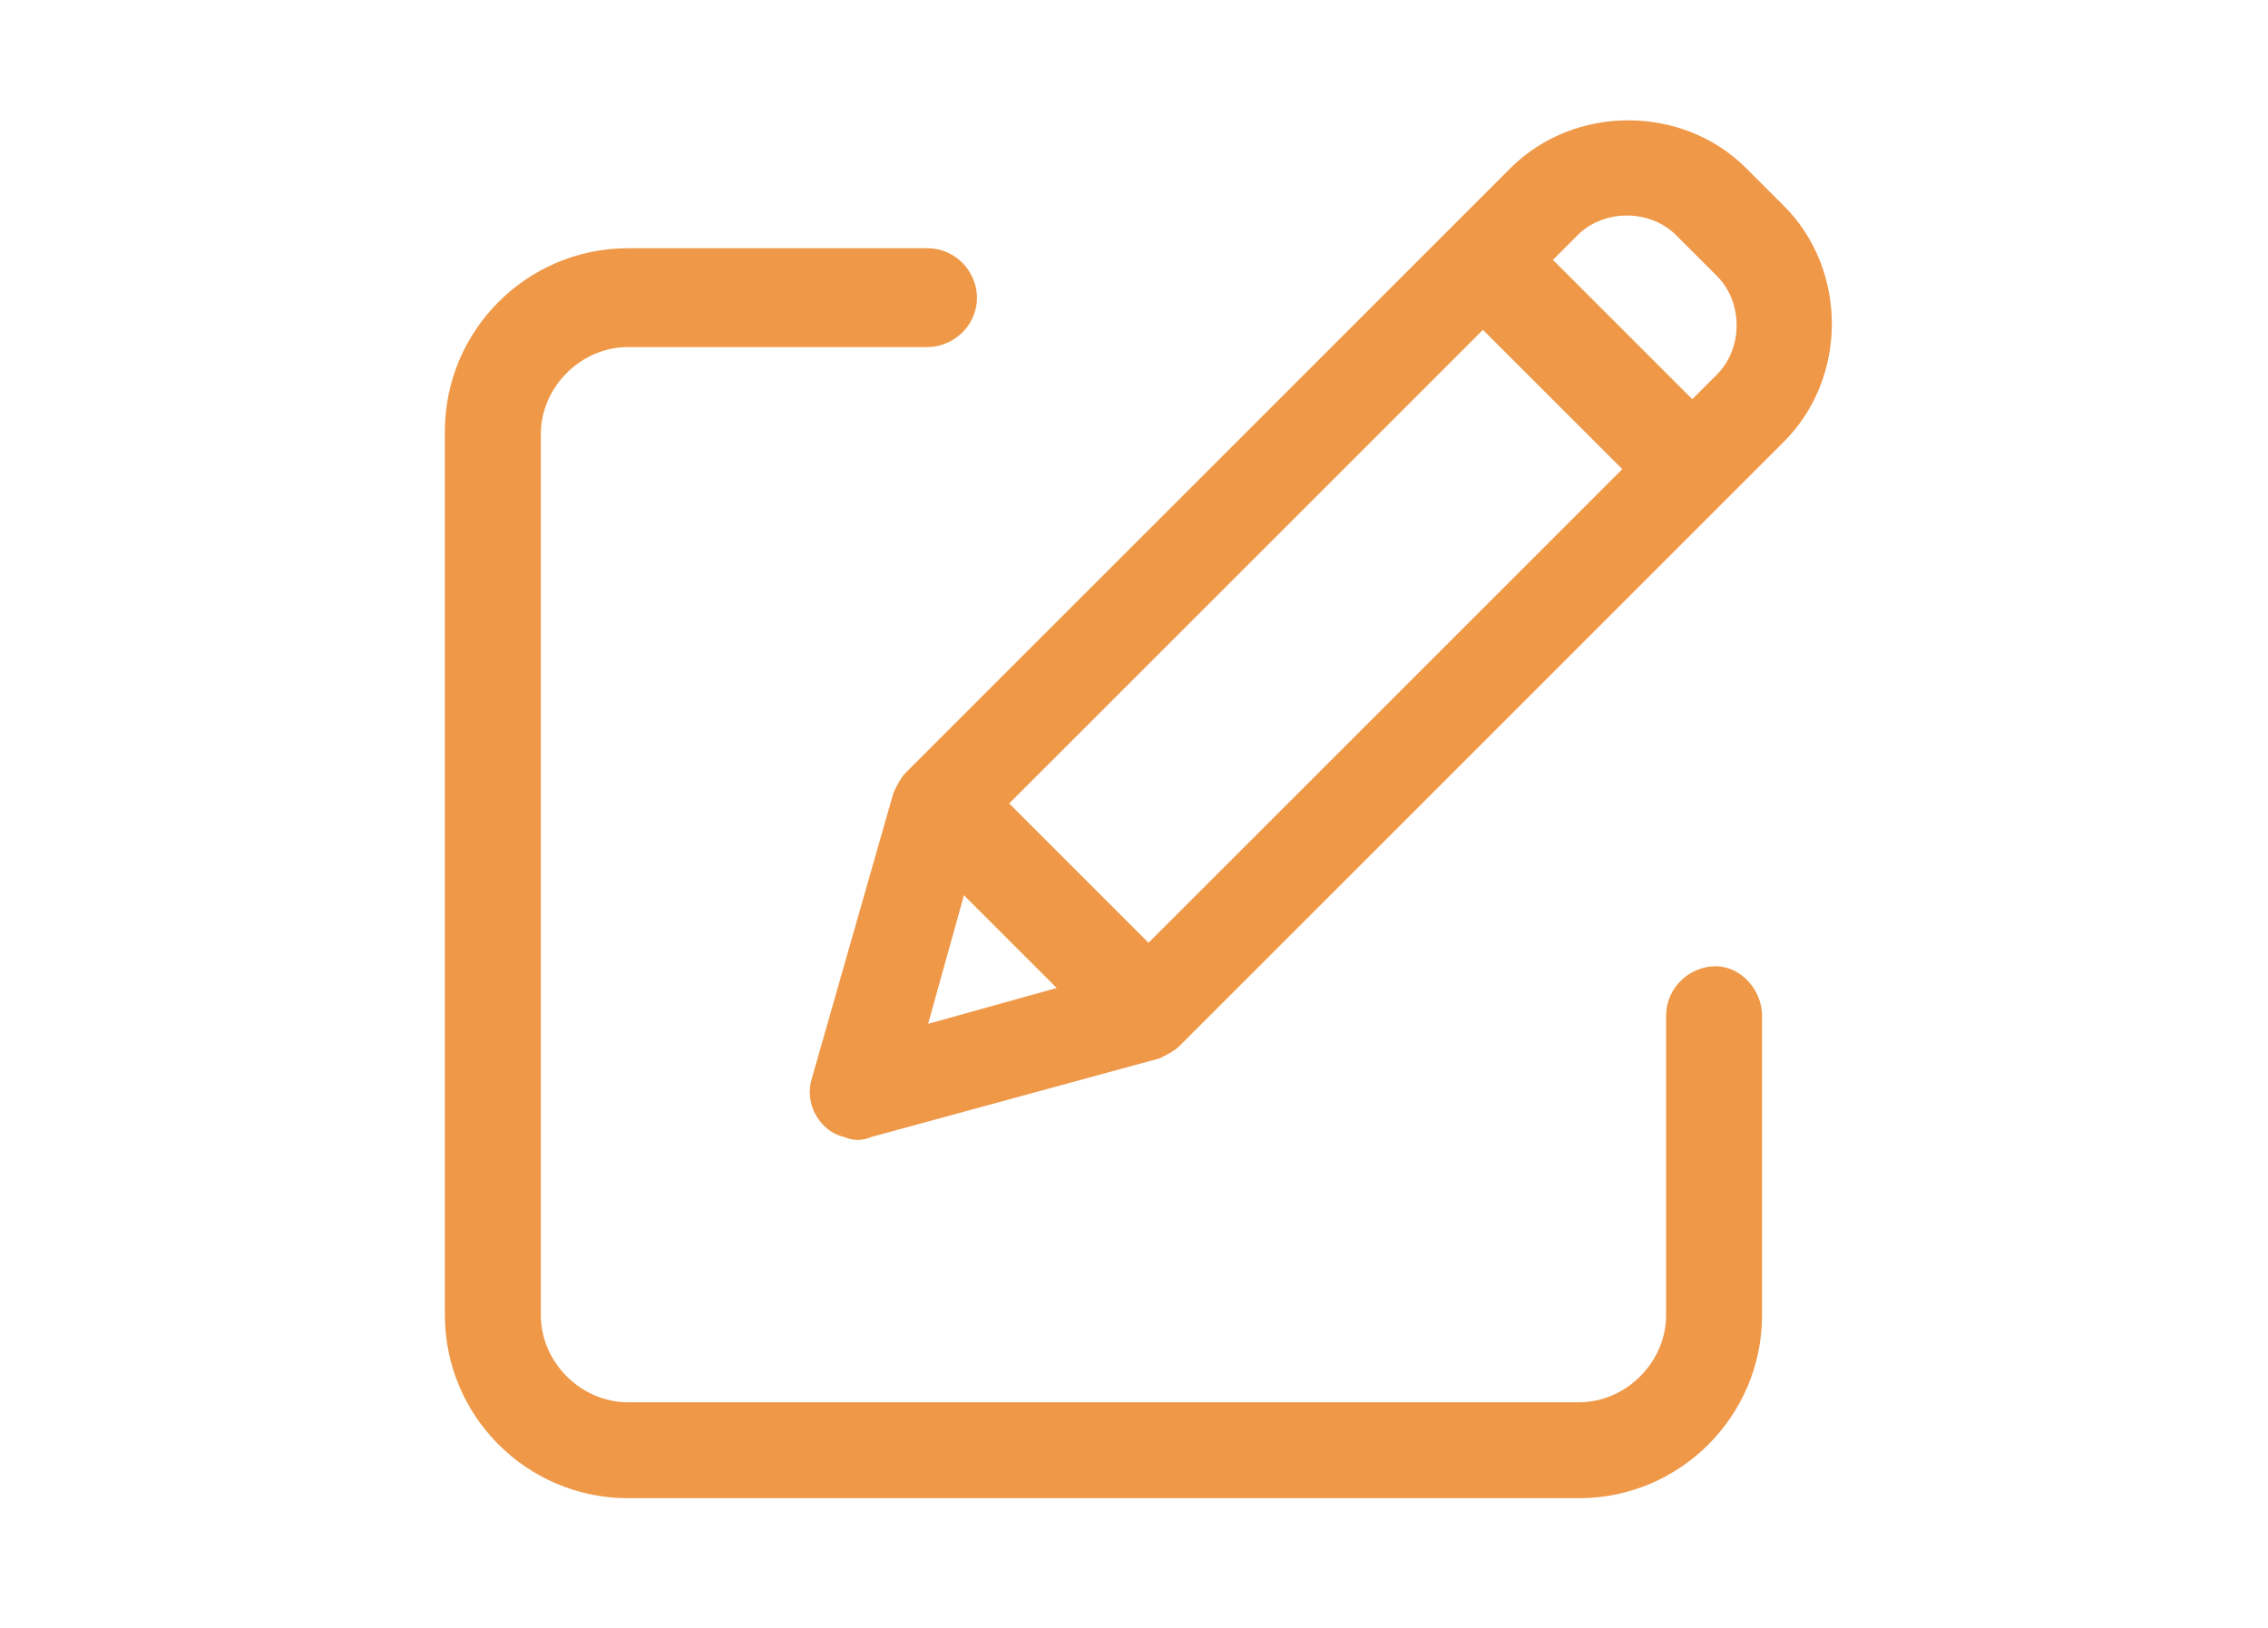
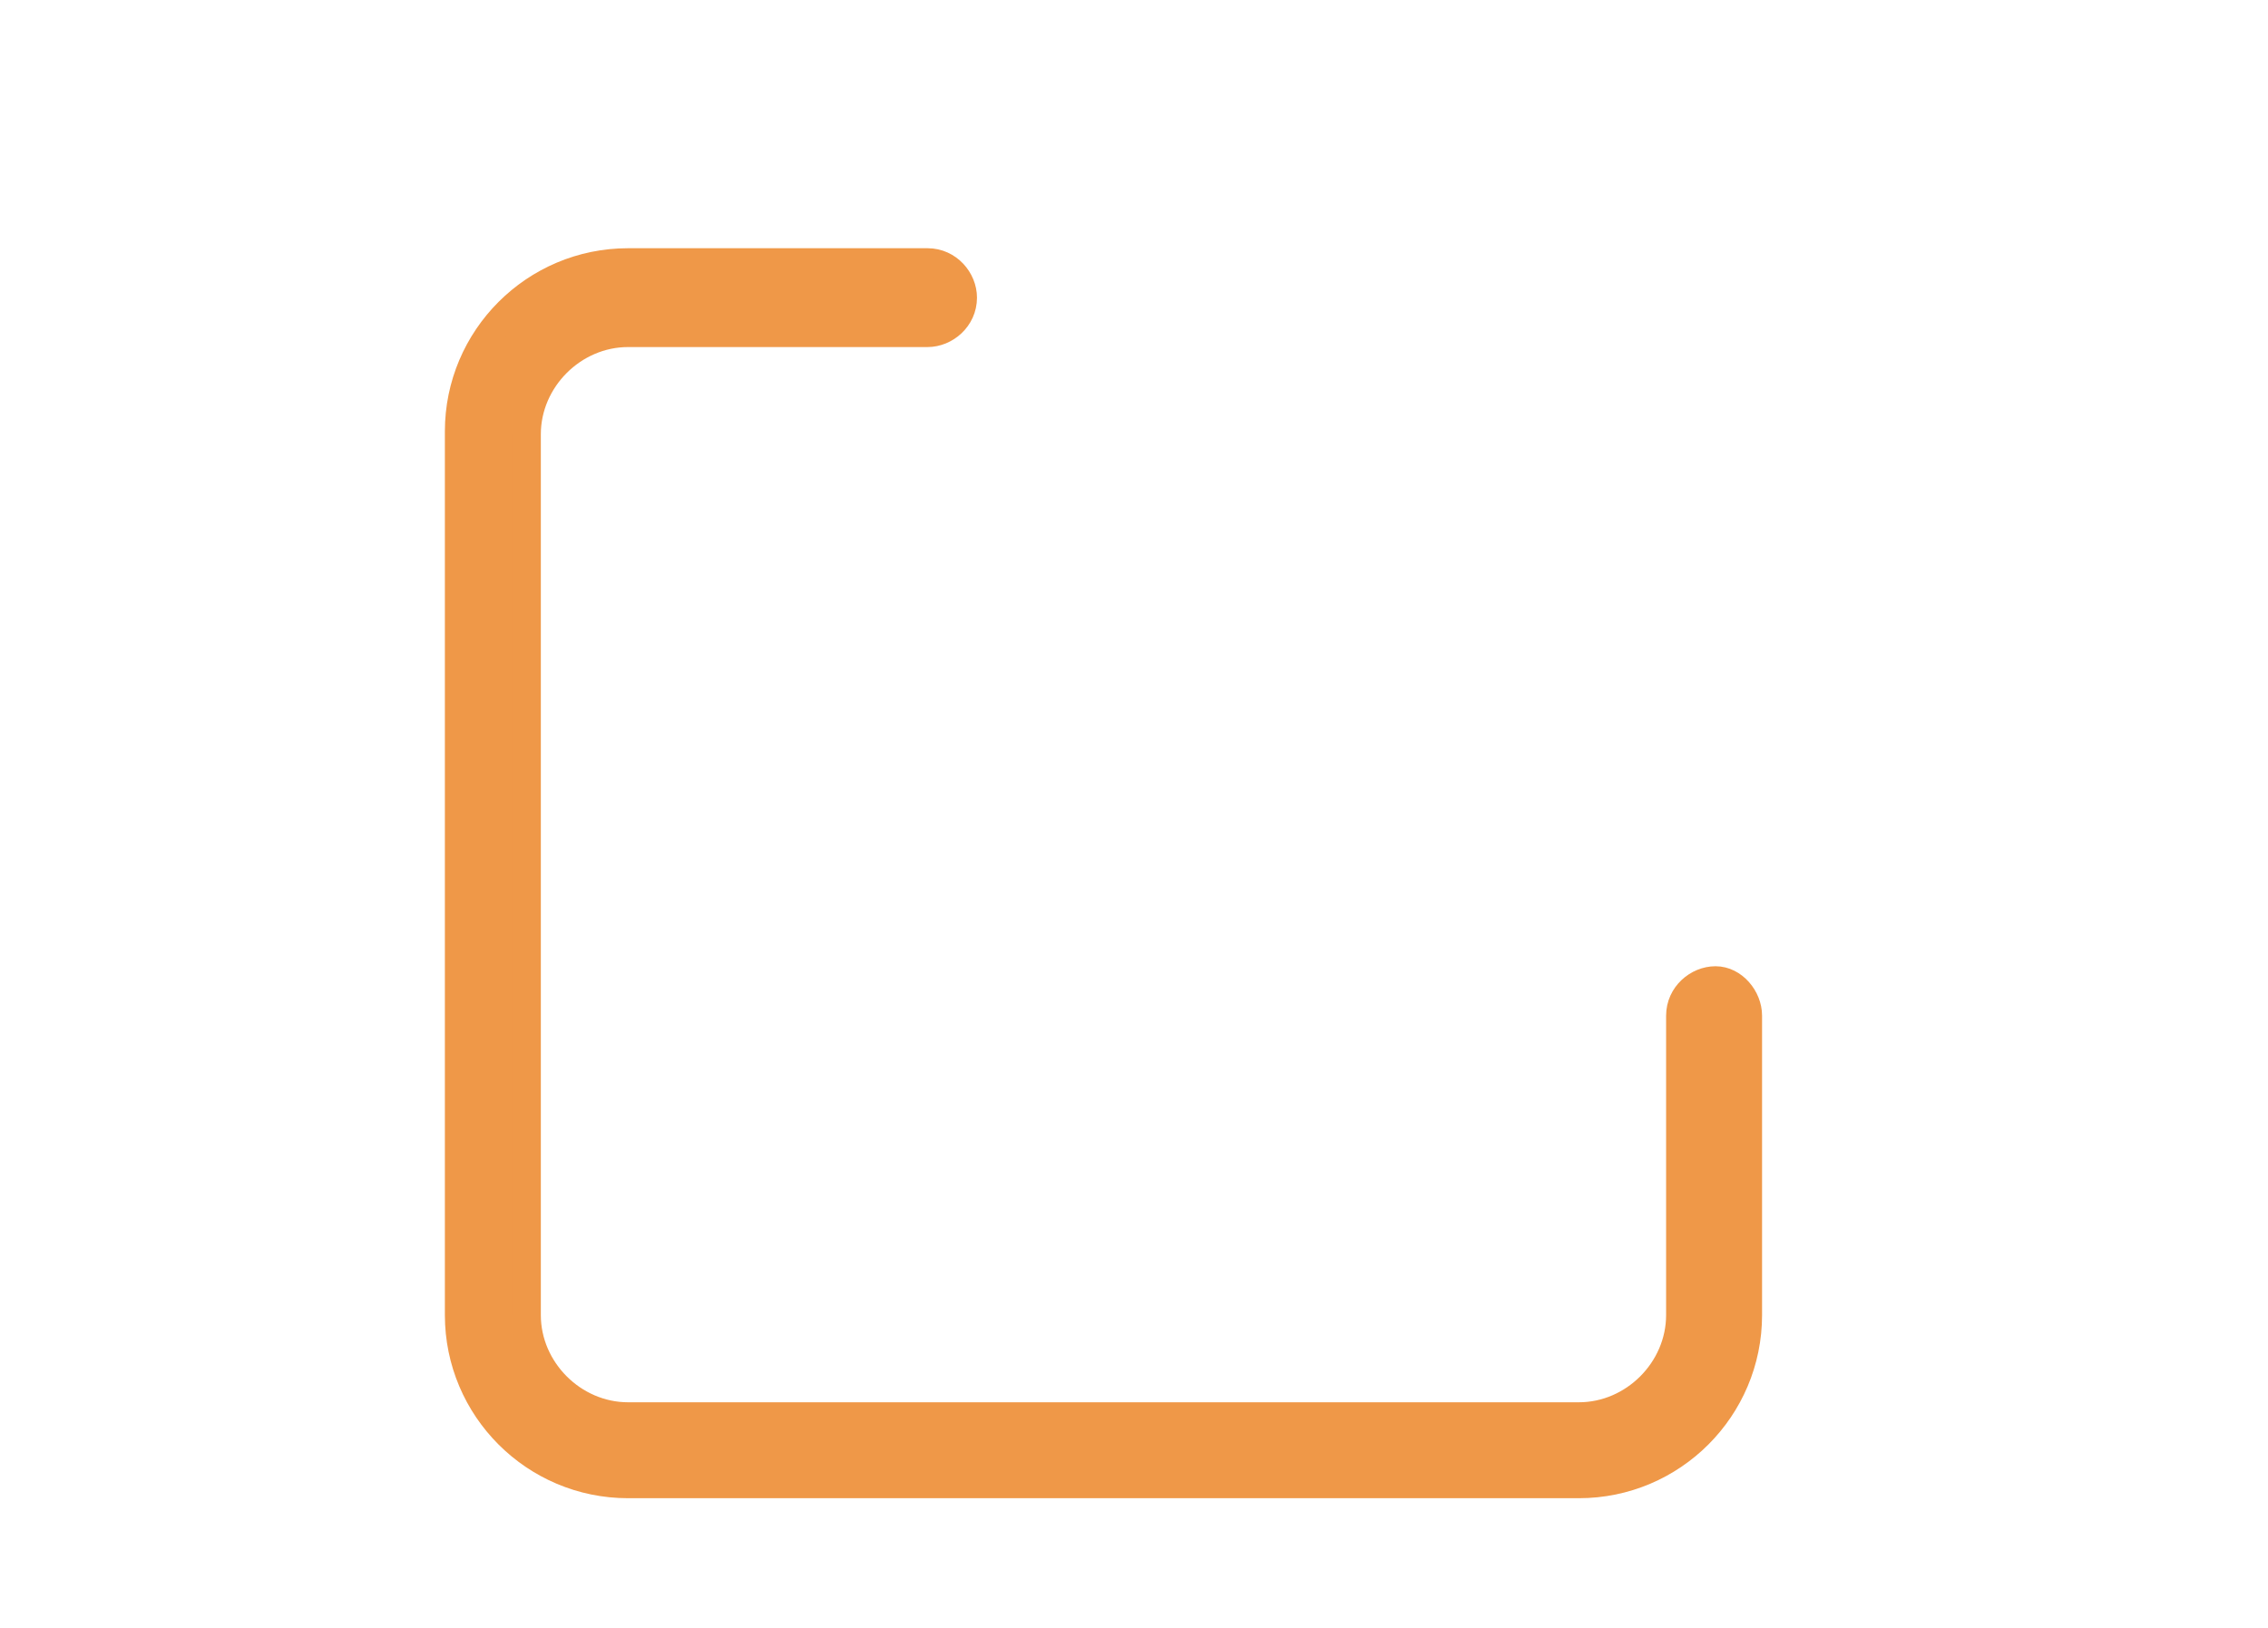
<svg xmlns="http://www.w3.org/2000/svg" version="1.1" id="Capa_1" x="0px" y="0px" viewBox="0 0 78 56" style="enable-background:new 0 0 78 56;" xml:space="preserve">
  <style type="text/css"> .st0{fill:#EF9848;} .st1{fill:#EF9848;stroke:#EF9848;stroke-width:0.5;} .st2{fill:#EF9848;stroke:#EF9848;} </style>
  <g id="edit" transform="translate(0.5 0.239)">
-     <path id="Trazado_107" class="st2" d="M58.5,33.5c-0.6,0-1.2,0.5-1.2,1.2V45c0,1.9-1.6,3.5-3.5,3.5H21.1c-1.9,0-3.5-1.6-3.5-3.5 V14.7c0-1.9,1.6-3.5,3.5-3.5h10.3c0.6,0,1.2-0.5,1.2-1.2c0-0.6-0.5-1.2-1.2-1.2H21.1c-3.2,0-5.8,2.6-5.8,5.8V45 c0,3.2,2.6,5.8,5.8,5.8h32.7c3.2,0,5.8-2.6,5.8-5.8V34.7C59.6,34.1,59.1,33.5,58.5,33.5C58.5,33.5,58.5,33.5,58.5,33.5z" />
-     <path id="Trazado_108" class="st2" d="M59.2,5.9c-2-2-5.4-2-7.4,0c0,0,0,0,0,0L31,26.7c-0.1,0.1-0.2,0.3-0.3,0.5L27.9,37 c-0.2,0.6,0.2,1.3,0.8,1.4c0.2,0.1,0.4,0.1,0.6,0l9.9-2.7c0.2-0.1,0.4-0.2,0.5-0.3l20.8-20.8c2-2,2-5.4,0-7.4L59.2,5.9z M33.5,27.4 l17-17l5.5,5.5l-17,17L33.5,27.4z M32.4,29.6l4.4,4.4l-6.1,1.7L32.4,29.6z M58.9,13l-1.2,1.2l-5.5-5.5l1.2-1.2c1.1-1.1,3-1.1,4.1,0 l1.4,1.4C60,10,60,11.9,58.9,13z" />
+     <path id="Trazado_107" class="st2" d="M58.5,33.5c-0.6,0-1.2,0.5-1.2,1.2V45c0,1.9-1.6,3.5-3.5,3.5H21.1c-1.9,0-3.5-1.6-3.5-3.5 V14.7c0-1.9,1.6-3.5,3.5-3.5h10.3c0.6,0,1.2-0.5,1.2-1.2c0-0.6-0.5-1.2-1.2-1.2H21.1c-3.2,0-5.8,2.6-5.8,5.8V45 c0,3.2,2.6,5.8,5.8,5.8h32.7c3.2,0,5.8-2.6,5.8-5.8V34.7C59.6,34.1,59.1,33.5,58.5,33.5z" />
  </g>
</svg>